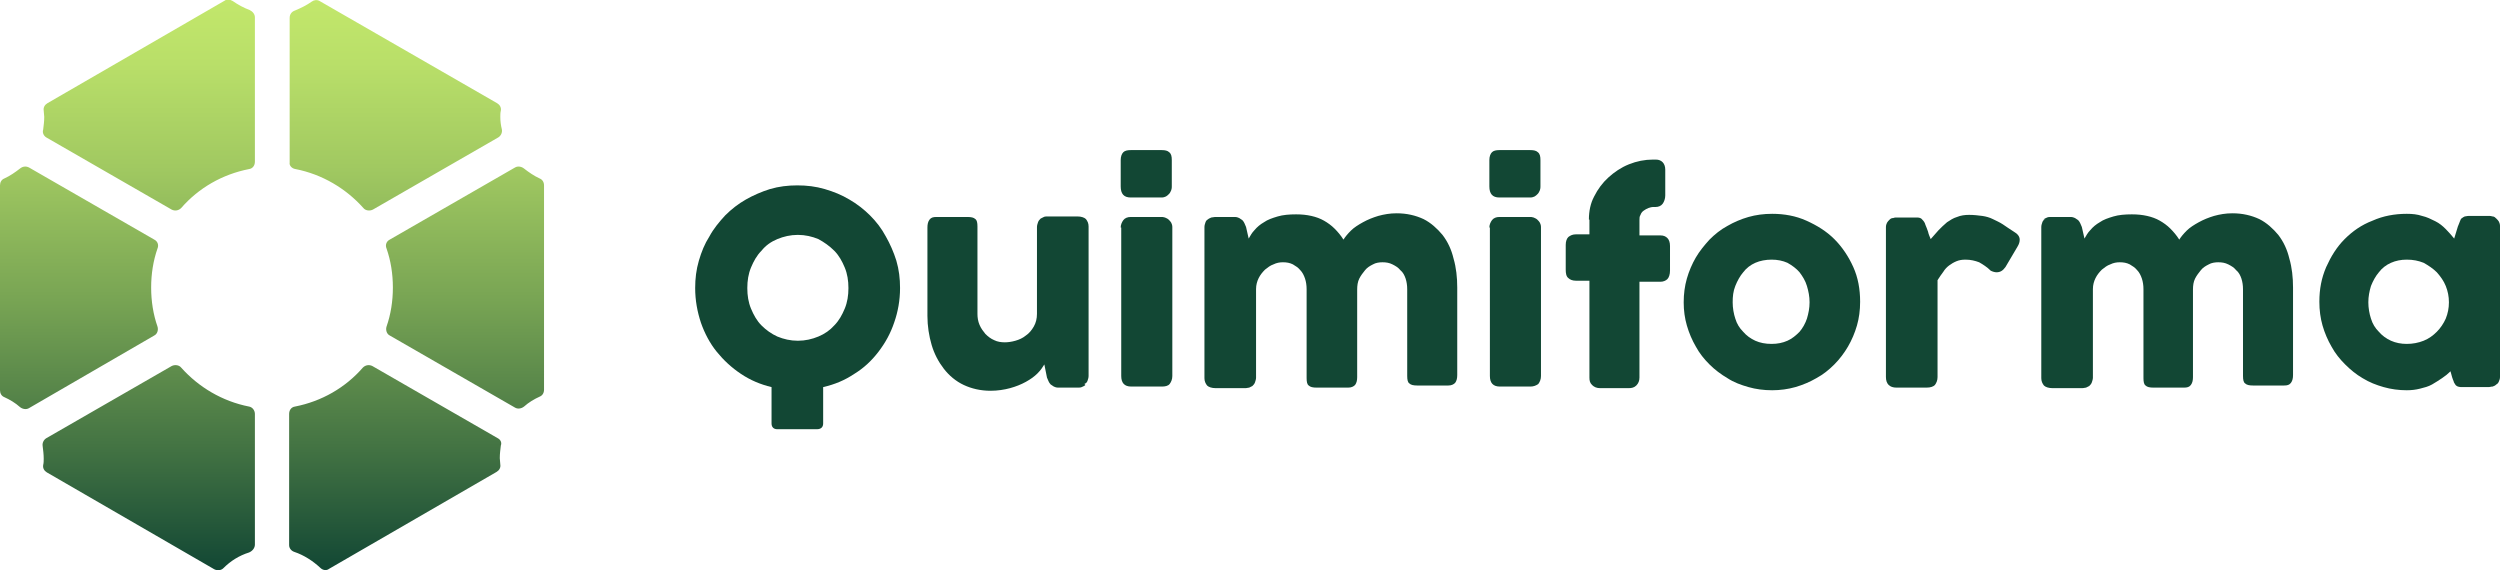
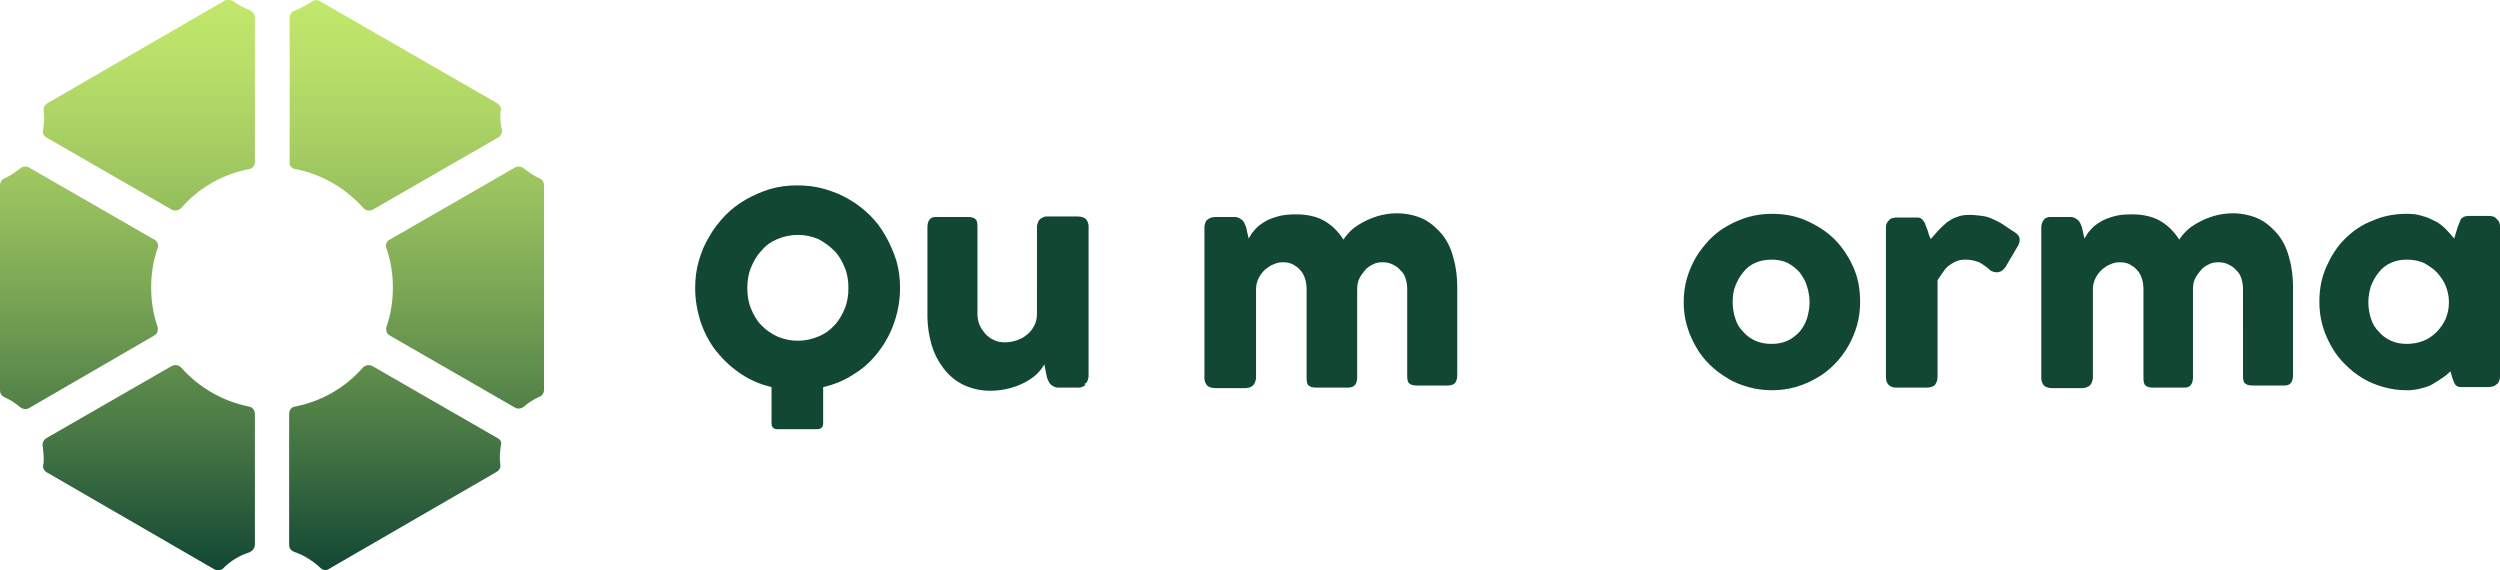
<svg xmlns="http://www.w3.org/2000/svg" version="1.2" baseProfile="tiny" id="Capa_1" x="0px" y="0px" viewBox="0 0 474.7 108.3" xml:space="preserve">
  <g>
    <g>
      <path fill="#124734" d="M132,54.7c0-1.8,0.2-3.5,0.7-5.2c0.5-1.7,1.1-3.2,2-4.6c0.8-1.5,1.9-2.8,3-4c1.2-1.2,2.5-2.2,3.9-3    c1.4-0.8,3-1.5,4.6-2c1.7-0.5,3.4-0.7,5.2-0.7c1.8,0,3.5,0.2,5.2,0.7c1.7,0.5,3.2,1.1,4.7,2c1.4,0.8,2.8,1.9,3.9,3    c1.2,1.2,2.2,2.5,3,4c0.8,1.4,1.5,3,2,4.6c0.5,1.7,0.7,3.4,0.7,5.2c0,2.3-0.4,4.5-1.1,6.5c-0.7,2.1-1.7,3.9-3,5.6    c-1.3,1.7-2.8,3.1-4.6,4.2c-1.8,1.2-3.7,2-5.9,2.5v6.9c0,0.7-0.4,1.1-1.2,1.1h-7.5c-0.7,0-1.1-0.4-1.1-1.1v-6.9    c-2.1-0.5-4-1.3-5.8-2.5c-1.8-1.2-3.3-2.6-4.6-4.2c-1.3-1.6-2.3-3.5-3-5.5C132.4,59.2,132,57,132,54.7z M141.9,54.7    c0,1.4,0.2,2.7,0.7,3.9c0.5,1.2,1.1,2.3,2,3.2c0.9,0.9,1.9,1.6,3,2.1c1.2,0.5,2.5,0.8,3.9,0.8c1.4,0,2.7-0.3,3.9-0.8    c1.2-0.5,2.2-1.2,3-2.1c0.9-0.9,1.5-2,2-3.2c0.5-1.2,0.7-2.5,0.7-3.9c0-1.4-0.2-2.7-0.7-3.9c-0.5-1.2-1.1-2.3-2-3.2    c-0.9-0.9-1.9-1.6-3-2.2c-1.2-0.5-2.5-0.8-3.9-0.8c-1.4,0-2.7,0.3-3.9,0.8c-1.2,0.5-2.2,1.2-3,2.2c-0.9,0.9-1.5,2-2,3.2    C142.1,52,141.9,53.3,141.9,54.7z" />
      <path fill="#124734" d="M206.1,73.1c-0.2,0.2-0.5,0.3-0.7,0.4c-0.2,0.1-0.5,0.1-0.7,0.1h-3.8c-0.3,0-0.6-0.1-0.8-0.2    c-0.2-0.1-0.4-0.3-0.6-0.4c-0.2-0.2-0.3-0.4-0.4-0.6c-0.1-0.2-0.2-0.5-0.3-0.7l-0.5-2.5c-0.3,0.5-0.7,1.1-1.3,1.7    s-1.3,1.1-2.2,1.6c-0.9,0.5-1.9,0.9-3,1.2c-1.1,0.3-2.4,0.5-3.7,0.5c-1.9,0-3.6-0.4-5.1-1.1c-1.5-0.7-2.8-1.8-3.8-3.1    c-1-1.3-1.8-2.8-2.3-4.5c-0.5-1.7-0.8-3.6-0.8-5.5V43.2c0-0.6,0.1-1.1,0.4-1.5s0.7-0.5,1.3-0.5h5.9c0.7,0,1.2,0.1,1.5,0.4    c0.3,0.2,0.4,0.7,0.4,1.4v16.6c0,0.7,0.1,1.4,0.4,2.1s0.7,1.2,1.1,1.7c0.5,0.5,1,0.9,1.7,1.2c0.6,0.3,1.3,0.4,2,0.4    c0.6,0,1.3-0.1,2-0.3c0.7-0.2,1.4-0.5,2-1c0.6-0.4,1.1-1,1.5-1.7s0.6-1.5,0.6-2.4V43.1c0-0.3,0.1-0.6,0.2-0.9s0.3-0.5,0.5-0.7    c0.2-0.1,0.4-0.2,0.6-0.3c0.2-0.1,0.4-0.1,0.7-0.1h5.7c0.7,0,1.3,0.2,1.6,0.5c0.3,0.4,0.5,0.8,0.5,1.4v28.4c0,0.3-0.1,0.6-0.2,0.9    s-0.3,0.5-0.6,0.6L206.1,73.1z" />
-       <path fill="#124734" d="M212.8,30.4c0-0.7,0.2-1.2,0.5-1.5c0.3-0.3,0.8-0.4,1.4-0.4h5.9c0.6,0,1.1,0.1,1.4,0.4    c0.4,0.3,0.5,0.8,0.5,1.5v5c0,0.2,0,0.4-0.1,0.7c-0.1,0.2-0.2,0.5-0.4,0.7c-0.2,0.2-0.4,0.4-0.6,0.5c-0.2,0.1-0.5,0.2-0.8,0.2    h-5.9c-1.3,0-1.9-0.7-1.9-2.1V30.4z M212.8,43.2c0-0.5,0.2-1,0.5-1.4c0.3-0.4,0.8-0.6,1.4-0.6h5.8c0.2,0,0.4,0,0.7,0.1    c0.2,0.1,0.5,0.2,0.7,0.4c0.2,0.2,0.4,0.4,0.5,0.6c0.1,0.2,0.2,0.5,0.2,0.8v28.3c0,0.6-0.2,1.1-0.5,1.5s-0.9,0.5-1.5,0.5h-5.8    c-1.3,0-1.9-0.7-1.9-2V43.2z" />
      <path fill="#124734" d="M229.3,41.7c0.2-0.2,0.5-0.3,0.7-0.4c0.2,0,0.5-0.1,0.7-0.1h3.8c0.3,0,0.6,0.1,0.8,0.2    c0.2,0.1,0.4,0.3,0.6,0.4c0.2,0.2,0.3,0.4,0.4,0.6c0.1,0.2,0.2,0.5,0.3,0.7l0.5,2.2c0.3-0.5,0.6-1.1,1.1-1.6    c0.5-0.6,1.1-1.1,1.8-1.5c0.7-0.5,1.6-0.8,2.6-1.1c1-0.3,2.2-0.4,3.5-0.4c1.1,0,2,0.1,2.9,0.3c0.9,0.2,1.7,0.5,2.4,0.9    c0.7,0.4,1.4,0.9,2,1.5c0.6,0.6,1.2,1.3,1.7,2.1c0.3-0.5,0.8-1.1,1.4-1.7c0.6-0.6,1.4-1.1,2.3-1.6c0.9-0.5,1.9-0.9,2.9-1.2    c1.1-0.3,2.2-0.5,3.5-0.5c1.9,0,3.6,0.4,5.1,1.1c1.4,0.7,2.6,1.8,3.6,3c1,1.3,1.7,2.8,2.1,4.5c0.5,1.7,0.7,3.6,0.7,5.5v16.6    c0,0.6-0.1,1.1-0.4,1.5c-0.3,0.3-0.7,0.5-1.3,0.5h-5.9c-0.7,0-1.2-0.1-1.5-0.4c-0.3-0.2-0.4-0.7-0.4-1.4V54.9c0-0.7-0.1-1.4-0.3-2    c-0.2-0.6-0.5-1.2-1-1.6c-0.4-0.5-0.9-0.8-1.5-1.1c-0.6-0.3-1.2-0.4-1.9-0.4c-0.6,0-1.3,0.1-1.8,0.4c-0.6,0.3-1.1,0.6-1.5,1.1    c-0.4,0.5-0.8,1-1.1,1.6c-0.3,0.6-0.4,1.3-0.4,2.1v16.6c0,0.6-0.1,1.1-0.4,1.5c-0.3,0.3-0.7,0.5-1.3,0.5h-0.5h-0.2H250    c-0.7,0-1.2-0.1-1.5-0.4c-0.3-0.2-0.4-0.7-0.4-1.4V54.9c0-0.7-0.1-1.4-0.3-2c-0.2-0.6-0.5-1.2-0.9-1.6c-0.4-0.5-0.9-0.8-1.4-1.1    c-0.6-0.3-1.2-0.4-1.9-0.4c-0.6,0-1.2,0.1-1.8,0.4c-0.6,0.2-1.1,0.6-1.6,1c-0.5,0.5-0.9,1-1.2,1.6c-0.3,0.6-0.5,1.3-0.5,2.1v16.8    c0,0.3-0.1,0.6-0.2,0.9c-0.1,0.3-0.3,0.5-0.5,0.7c-0.2,0.1-0.4,0.2-0.6,0.3c-0.2,0-0.4,0.1-0.7,0.1h-5.7c-0.7,0-1.3-0.2-1.6-0.5    c-0.3-0.4-0.5-0.8-0.5-1.4V43.1c0-0.3,0.1-0.6,0.2-0.9c0.1-0.3,0.3-0.5,0.6-0.6L229.3,41.7z" />
-       <path fill="#124734" d="M282.8,30.4c0-0.7,0.2-1.2,0.5-1.5c0.3-0.3,0.8-0.4,1.4-0.4h5.9c0.6,0,1.1,0.1,1.4,0.4    c0.4,0.3,0.5,0.8,0.5,1.5v5c0,0.2,0,0.4-0.1,0.7c-0.1,0.2-0.2,0.5-0.4,0.7c-0.2,0.2-0.4,0.4-0.6,0.5c-0.2,0.1-0.5,0.2-0.8,0.2    h-5.9c-1.3,0-1.9-0.7-1.9-2.1V30.4z M282.8,43.2c0-0.5,0.2-1,0.5-1.4c0.3-0.4,0.8-0.6,1.4-0.6h5.8c0.2,0,0.4,0,0.7,0.1    c0.2,0.1,0.5,0.2,0.7,0.4c0.2,0.2,0.4,0.4,0.5,0.6c0.1,0.2,0.2,0.5,0.2,0.8v28.3c0,0.6-0.2,1.1-0.5,1.5c-0.4,0.3-0.9,0.5-1.5,0.5    h-5.8c-1.3,0-1.9-0.7-1.9-2V43.2z" />
-       <path fill="#124734" d="M301.7,41.7c0-1.6,0.3-3.1,1-4.4c0.7-1.4,1.6-2.6,2.7-3.6c1.1-1,2.4-1.9,3.9-2.5c1.5-0.6,3-0.9,4.6-0.9    h0.5c0.6,0,1,0.2,1.3,0.5c0.3,0.3,0.5,0.8,0.5,1.4v4.9c0,0.6-0.2,1.2-0.5,1.6c-0.3,0.4-0.8,0.6-1.3,0.6H314c-0.4,0-0.7,0.1-1,0.2    s-0.6,0.3-0.9,0.5c-0.3,0.2-0.5,0.5-0.6,0.8c-0.2,0.3-0.2,0.6-0.2,1v2.9h4c0.6,0,1,0.2,1.3,0.5c0.3,0.3,0.5,0.8,0.5,1.5v4.7    c0,0.7-0.2,1.3-0.5,1.6s-0.8,0.5-1.3,0.5h-4v18.2c0,0.6-0.2,1.1-0.6,1.5s-0.9,0.5-1.4,0.5h-5.5c-0.6,0-1.1-0.2-1.5-0.6    c-0.4-0.4-0.5-0.8-0.5-1.4V53.3h-2.6c-0.6,0-1.1-0.2-1.4-0.5c-0.4-0.3-0.5-0.9-0.5-1.6v-4.7c0-0.7,0.2-1.2,0.5-1.5    c0.4-0.3,0.8-0.5,1.4-0.5h2.6V41.7z" />
      <path fill="#124734" d="M319.7,57.4c0-1.6,0.2-3.1,0.6-4.5s1-2.8,1.7-4c0.7-1.2,1.6-2.3,2.6-3.4c1-1,2.1-1.9,3.4-2.6    c1.2-0.7,2.6-1.3,4-1.7c1.4-0.4,2.9-0.6,4.5-0.6c2.3,0,4.5,0.4,6.5,1.3c2,0.9,3.8,2,5.3,3.5c1.5,1.5,2.7,3.3,3.6,5.3    c0.9,2,1.3,4.2,1.3,6.6c0,1.6-0.2,3.1-0.6,4.5c-0.4,1.4-1,2.8-1.7,4c-0.7,1.2-1.6,2.4-2.6,3.4c-1,1-2.1,1.9-3.4,2.6    c-1.2,0.7-2.6,1.3-4,1.7s-2.9,0.6-4.4,0.6c-1.6,0-3.1-0.2-4.5-0.6c-1.4-0.4-2.8-0.9-4-1.7c-1.2-0.7-2.4-1.6-3.4-2.6    c-1-1-1.9-2.1-2.6-3.4c-0.7-1.2-1.3-2.6-1.7-4S319.7,59,319.7,57.4z M329,57.4c0,1.1,0.2,2.2,0.5,3.1c0.3,1,0.8,1.8,1.5,2.5    c0.6,0.7,1.4,1.3,2.3,1.7c0.9,0.4,1.9,0.6,3.1,0.6c1.1,0,2.1-0.2,3-0.6c0.9-0.4,1.6-1,2.3-1.7c0.6-0.7,1.1-1.6,1.4-2.5    c0.3-1,0.5-2,0.5-3.1c0-1.1-0.2-2.1-0.5-3.1c-0.3-1-0.8-1.8-1.4-2.6c-0.6-0.7-1.4-1.3-2.3-1.8c-0.9-0.4-1.9-0.6-3-0.6    c-1.1,0-2.2,0.2-3.1,0.6c-0.9,0.4-1.7,1-2.3,1.8c-0.6,0.7-1.1,1.6-1.5,2.6C329.1,55.3,329,56.3,329,57.4z" />
      <path fill="#124734" d="M358.1,43.1c0-0.3,0.1-0.6,0.2-0.8c0.1-0.2,0.3-0.4,0.5-0.6c0.2-0.2,0.4-0.3,0.7-0.3    c0.2-0.1,0.5-0.1,0.7-0.1h3.8c0.4,0,0.8,0.1,1,0.4c0.3,0.3,0.5,0.6,0.6,1c0.2,0.4,0.3,0.8,0.5,1.3c0.1,0.5,0.3,0.9,0.5,1.4    c0.5-0.6,1-1.1,1.5-1.7c0.5-0.5,1-1,1.6-1.5c0.6-0.4,1.2-0.8,1.9-1c0.7-0.3,1.5-0.4,2.3-0.4c0.9,0,1.7,0.1,2.5,0.2    c0.7,0.1,1.4,0.3,2,0.6c0.6,0.3,1.3,0.6,1.9,1c0.6,0.4,1.3,0.9,2.1,1.4c0.7,0.4,1.1,0.9,1.1,1.5c0,0.4-0.1,0.8-0.4,1.3l-2.3,3.9    c-0.5,0.7-1,1-1.7,1c-0.3,0-0.7-0.1-1.1-0.3c-0.7-0.7-1.5-1.2-2.2-1.6c-0.8-0.3-1.6-0.5-2.6-0.5c-0.7,0-1.2,0.1-1.7,0.3    c-0.5,0.2-1,0.5-1.4,0.8s-0.8,0.7-1.1,1.2c-0.4,0.5-0.7,1-1.1,1.6v18.4c0,0.6-0.2,1.1-0.5,1.5c-0.3,0.3-0.8,0.5-1.6,0.5h-5.7    c-1.3,0-2-0.7-2-2V43.1z" />
      <path fill="#124734" d="M388,41.7c0.2-0.2,0.5-0.3,0.7-0.4s0.5-0.1,0.7-0.1h3.8c0.3,0,0.6,0.1,0.8,0.2c0.2,0.1,0.4,0.3,0.6,0.4    c0.2,0.2,0.3,0.4,0.4,0.6c0.1,0.2,0.2,0.5,0.3,0.7l0.5,2.2c0.3-0.5,0.6-1.1,1.1-1.6c0.5-0.6,1.1-1.1,1.8-1.5    c0.7-0.5,1.6-0.8,2.6-1.1c1-0.3,2.2-0.4,3.5-0.4c1.1,0,2,0.1,2.9,0.3c0.9,0.2,1.7,0.5,2.4,0.9c0.7,0.4,1.4,0.9,2,1.5    c0.6,0.6,1.2,1.3,1.7,2.1c0.3-0.5,0.8-1.1,1.4-1.7c0.6-0.6,1.4-1.1,2.3-1.6c0.9-0.5,1.9-0.9,2.9-1.2c1.1-0.3,2.2-0.5,3.5-0.5    c1.9,0,3.6,0.4,5.1,1.1c1.4,0.7,2.6,1.8,3.6,3c1,1.3,1.7,2.8,2.1,4.5c0.5,1.7,0.7,3.6,0.7,5.5v16.6c0,0.6-0.1,1.1-0.4,1.5    s-0.7,0.5-1.3,0.5h-5.9c-0.7,0-1.2-0.1-1.5-0.4c-0.3-0.2-0.4-0.7-0.4-1.4V54.9c0-0.7-0.1-1.4-0.3-2c-0.2-0.6-0.5-1.2-1-1.6    c-0.4-0.5-0.9-0.8-1.5-1.1c-0.6-0.3-1.2-0.4-1.9-0.4c-0.6,0-1.3,0.1-1.8,0.4c-0.6,0.3-1.1,0.6-1.5,1.1c-0.4,0.5-0.8,1-1.1,1.6    c-0.3,0.6-0.4,1.3-0.4,2.1v16.6c0,0.6-0.1,1.1-0.4,1.5s-0.7,0.5-1.3,0.5h-0.5h-0.2h-5.1c-0.7,0-1.2-0.1-1.5-0.4    c-0.3-0.2-0.4-0.7-0.4-1.4V54.9c0-0.7-0.1-1.4-0.3-2c-0.2-0.6-0.5-1.2-0.9-1.6c-0.4-0.5-0.9-0.8-1.4-1.1c-0.6-0.3-1.2-0.4-1.9-0.4    c-0.6,0-1.2,0.1-1.8,0.4c-0.6,0.2-1.1,0.6-1.6,1c-0.5,0.5-0.9,1-1.2,1.6c-0.3,0.6-0.5,1.3-0.5,2.1v16.8c0,0.3-0.1,0.6-0.2,0.9    c-0.1,0.3-0.3,0.5-0.5,0.7c-0.2,0.1-0.4,0.2-0.6,0.3c-0.2,0-0.4,0.1-0.7,0.1h-5.7c-0.7,0-1.3-0.2-1.6-0.5    c-0.3-0.4-0.5-0.8-0.5-1.4V43.1c0-0.3,0.1-0.6,0.2-0.9c0.1-0.3,0.3-0.5,0.6-0.6L388,41.7z" />
      <path fill="#124734" d="M474.7,71.6c0,0.3-0.1,0.6-0.2,0.8c-0.1,0.3-0.3,0.5-0.5,0.6c-0.2,0.2-0.4,0.3-0.7,0.4    c-0.3,0-0.5,0.1-0.7,0.1h-5c-0.4,0-0.6,0-0.9-0.1c-0.2-0.1-0.4-0.2-0.5-0.4c-0.1-0.2-0.3-0.4-0.3-0.6c-0.1-0.2-0.2-0.5-0.3-0.8    l-0.3-1.1c-0.5,0.5-1,0.9-1.6,1.3c-0.6,0.4-1.2,0.8-1.9,1.2s-1.5,0.6-2.3,0.8c-0.8,0.2-1.6,0.3-2.5,0.3c-1.5,0-3-0.2-4.4-0.6    c-1.4-0.4-2.7-0.9-4-1.7c-1.2-0.7-2.3-1.6-3.3-2.6c-1-1-1.9-2.1-2.6-3.4c-0.7-1.2-1.3-2.6-1.7-4c-0.4-1.4-0.6-2.9-0.6-4.5    c0-2.4,0.4-4.5,1.3-6.6c0.9-2,2-3.8,3.5-5.3c1.5-1.5,3.2-2.7,5.3-3.5c2-0.9,4.2-1.3,6.5-1.3c1.1,0,2,0.1,2.9,0.4    c0.9,0.2,1.7,0.6,2.5,1c0.8,0.4,1.4,0.9,2,1.5s1.1,1.2,1.6,1.8l0.7-2.3c0.2-0.4,0.3-0.8,0.4-1c0.1-0.3,0.2-0.5,0.4-0.6    c0.1-0.1,0.3-0.2,0.5-0.3c0.2,0,0.4-0.1,0.8-0.1h3.8c0.2,0,0.4,0,0.7,0.1c0.3,0,0.5,0.2,0.7,0.4c0.2,0.2,0.4,0.4,0.5,0.6    c0.1,0.2,0.2,0.5,0.2,0.8V71.6z M449.7,57.4c0,1.1,0.2,2.2,0.5,3.1c0.3,1,0.8,1.8,1.5,2.5c0.6,0.7,1.4,1.3,2.3,1.7    c0.9,0.4,1.9,0.6,3,0.6c1.1,0,2.2-0.2,3.2-0.6c1-0.4,1.8-1,2.5-1.7c0.7-0.7,1.3-1.6,1.7-2.5c0.4-1,0.6-2,0.6-3.1    c0-1.1-0.2-2.1-0.6-3.1c-0.4-1-1-1.8-1.7-2.6c-0.7-0.7-1.6-1.3-2.5-1.8c-1-0.4-2-0.6-3.2-0.6c-1.1,0-2.1,0.2-3,0.6    c-0.9,0.4-1.7,1-2.3,1.8c-0.6,0.7-1.1,1.6-1.5,2.6C449.9,55.3,449.7,56.3,449.7,57.4z" />
    </g>
    <linearGradient id="SVGID_1_" gradientUnits="userSpaceOnUse" x1="51.666" y1="108.256" x2="51.666" y2="-3.637979e-12">
      <stop offset="0" style="stop-color:#124734" />
      <stop offset="0.214" style="stop-color:#437343" />
      <stop offset="0.479" style="stop-color:#79A554" />
      <stop offset="0.708" style="stop-color:#A1C961" />
      <stop offset="0.889" style="stop-color:#B9DF69" />
      <stop offset="1" style="stop-color:#C2E76B" />
    </linearGradient>
    <path fill="url(#SVGID_1_)" d="M0,74.1V35.2c0-0.6,0.3-1.1,0.8-1.3c1.1-0.5,2.1-1.2,3-1.9c0.5-0.4,1.1-0.5,1.7-0.2l23.8,13.7   c0.6,0.3,0.9,1,0.6,1.7c-0.8,2.3-1.2,4.8-1.2,7.4c0,2.6,0.4,5.1,1.2,7.4c0.2,0.6,0,1.4-0.6,1.7L5.5,77.5c-0.5,0.3-1.2,0.2-1.7-0.2   c-0.9-0.8-1.9-1.4-3-1.9C0.3,75.2,0,74.7,0,74.1z M56.1,32.1c5.1,1,9.6,3.7,12.9,7.4c0.4,0.5,1.2,0.6,1.8,0.3l23.8-13.7   c0.5-0.3,0.8-0.9,0.7-1.5C95.1,23.8,95,23,95,22.2c0-0.4,0-0.8,0.1-1.2c0.1-0.6-0.2-1.1-0.7-1.4L60.7,0.2c-0.5-0.3-1.1-0.2-1.5,0.1   c-1,0.7-2,1.2-3.2,1.7c-0.6,0.2-1,0.7-1,1.4v27.5C54.9,31.4,55.4,32,56.1,32.1z M8.8,26.1l23.8,13.7c0.6,0.3,1.3,0.2,1.8-0.3   c3.3-3.8,7.8-6.4,12.9-7.4c0.7-0.1,1.1-0.7,1.1-1.4V3.3c0-0.6-0.4-1.1-1-1.4c-1.1-0.4-2.2-1-3.2-1.7c-0.5-0.3-1.1-0.4-1.5-0.1   L9,19.6c-0.5,0.3-0.8,0.8-0.7,1.4c0,0.4,0.1,0.8,0.1,1.2c0,0.8-0.1,1.6-0.2,2.4C8,25.2,8.3,25.8,8.8,26.1z M97.8,31.8L74,45.5   c-0.6,0.3-0.9,1-0.6,1.7c0.8,2.3,1.2,4.8,1.2,7.4c0,2.6-0.4,5.1-1.2,7.4c-0.2,0.6,0,1.4,0.6,1.7l23.8,13.7c0.5,0.3,1.2,0.2,1.7-0.2   c0.9-0.8,1.9-1.4,3-1.9c0.5-0.2,0.8-0.7,0.8-1.3V35.2c0-0.6-0.3-1.1-0.8-1.3c-1.1-0.5-2.1-1.2-3-1.9C99,31.6,98.3,31.5,97.8,31.8z    M48.4,103.4V78.6c0-0.7-0.5-1.3-1.1-1.4c-5.1-1-9.6-3.7-12.9-7.4c-0.4-0.5-1.2-0.6-1.8-0.3L8.8,83.2c-0.5,0.3-0.8,0.9-0.7,1.5   c0.1,0.8,0.2,1.6,0.2,2.4c0,0.4,0,0.8-0.1,1.2c-0.1,0.6,0.2,1.1,0.7,1.4l31.8,18.4c0.6,0.3,1.3,0.2,1.7-0.2c1.4-1.4,3-2.4,4.9-3   C48,104.6,48.4,104,48.4,103.4z M94.5,83.2L70.7,69.5c-0.6-0.3-1.3-0.2-1.8,0.3c-3.3,3.8-7.8,6.4-12.9,7.4   c-0.7,0.1-1.1,0.7-1.1,1.4v24.9c0,0.6,0.4,1.1,1,1.3c1.8,0.6,3.5,1.7,4.9,3c0.5,0.5,1.2,0.6,1.7,0.2l31.8-18.4   c0.5-0.3,0.8-0.8,0.7-1.4c0-0.4-0.1-0.8-0.1-1.2c0-0.8,0.1-1.6,0.2-2.4C95.3,84.1,95.1,83.5,94.5,83.2z" />
  </g>
</svg>